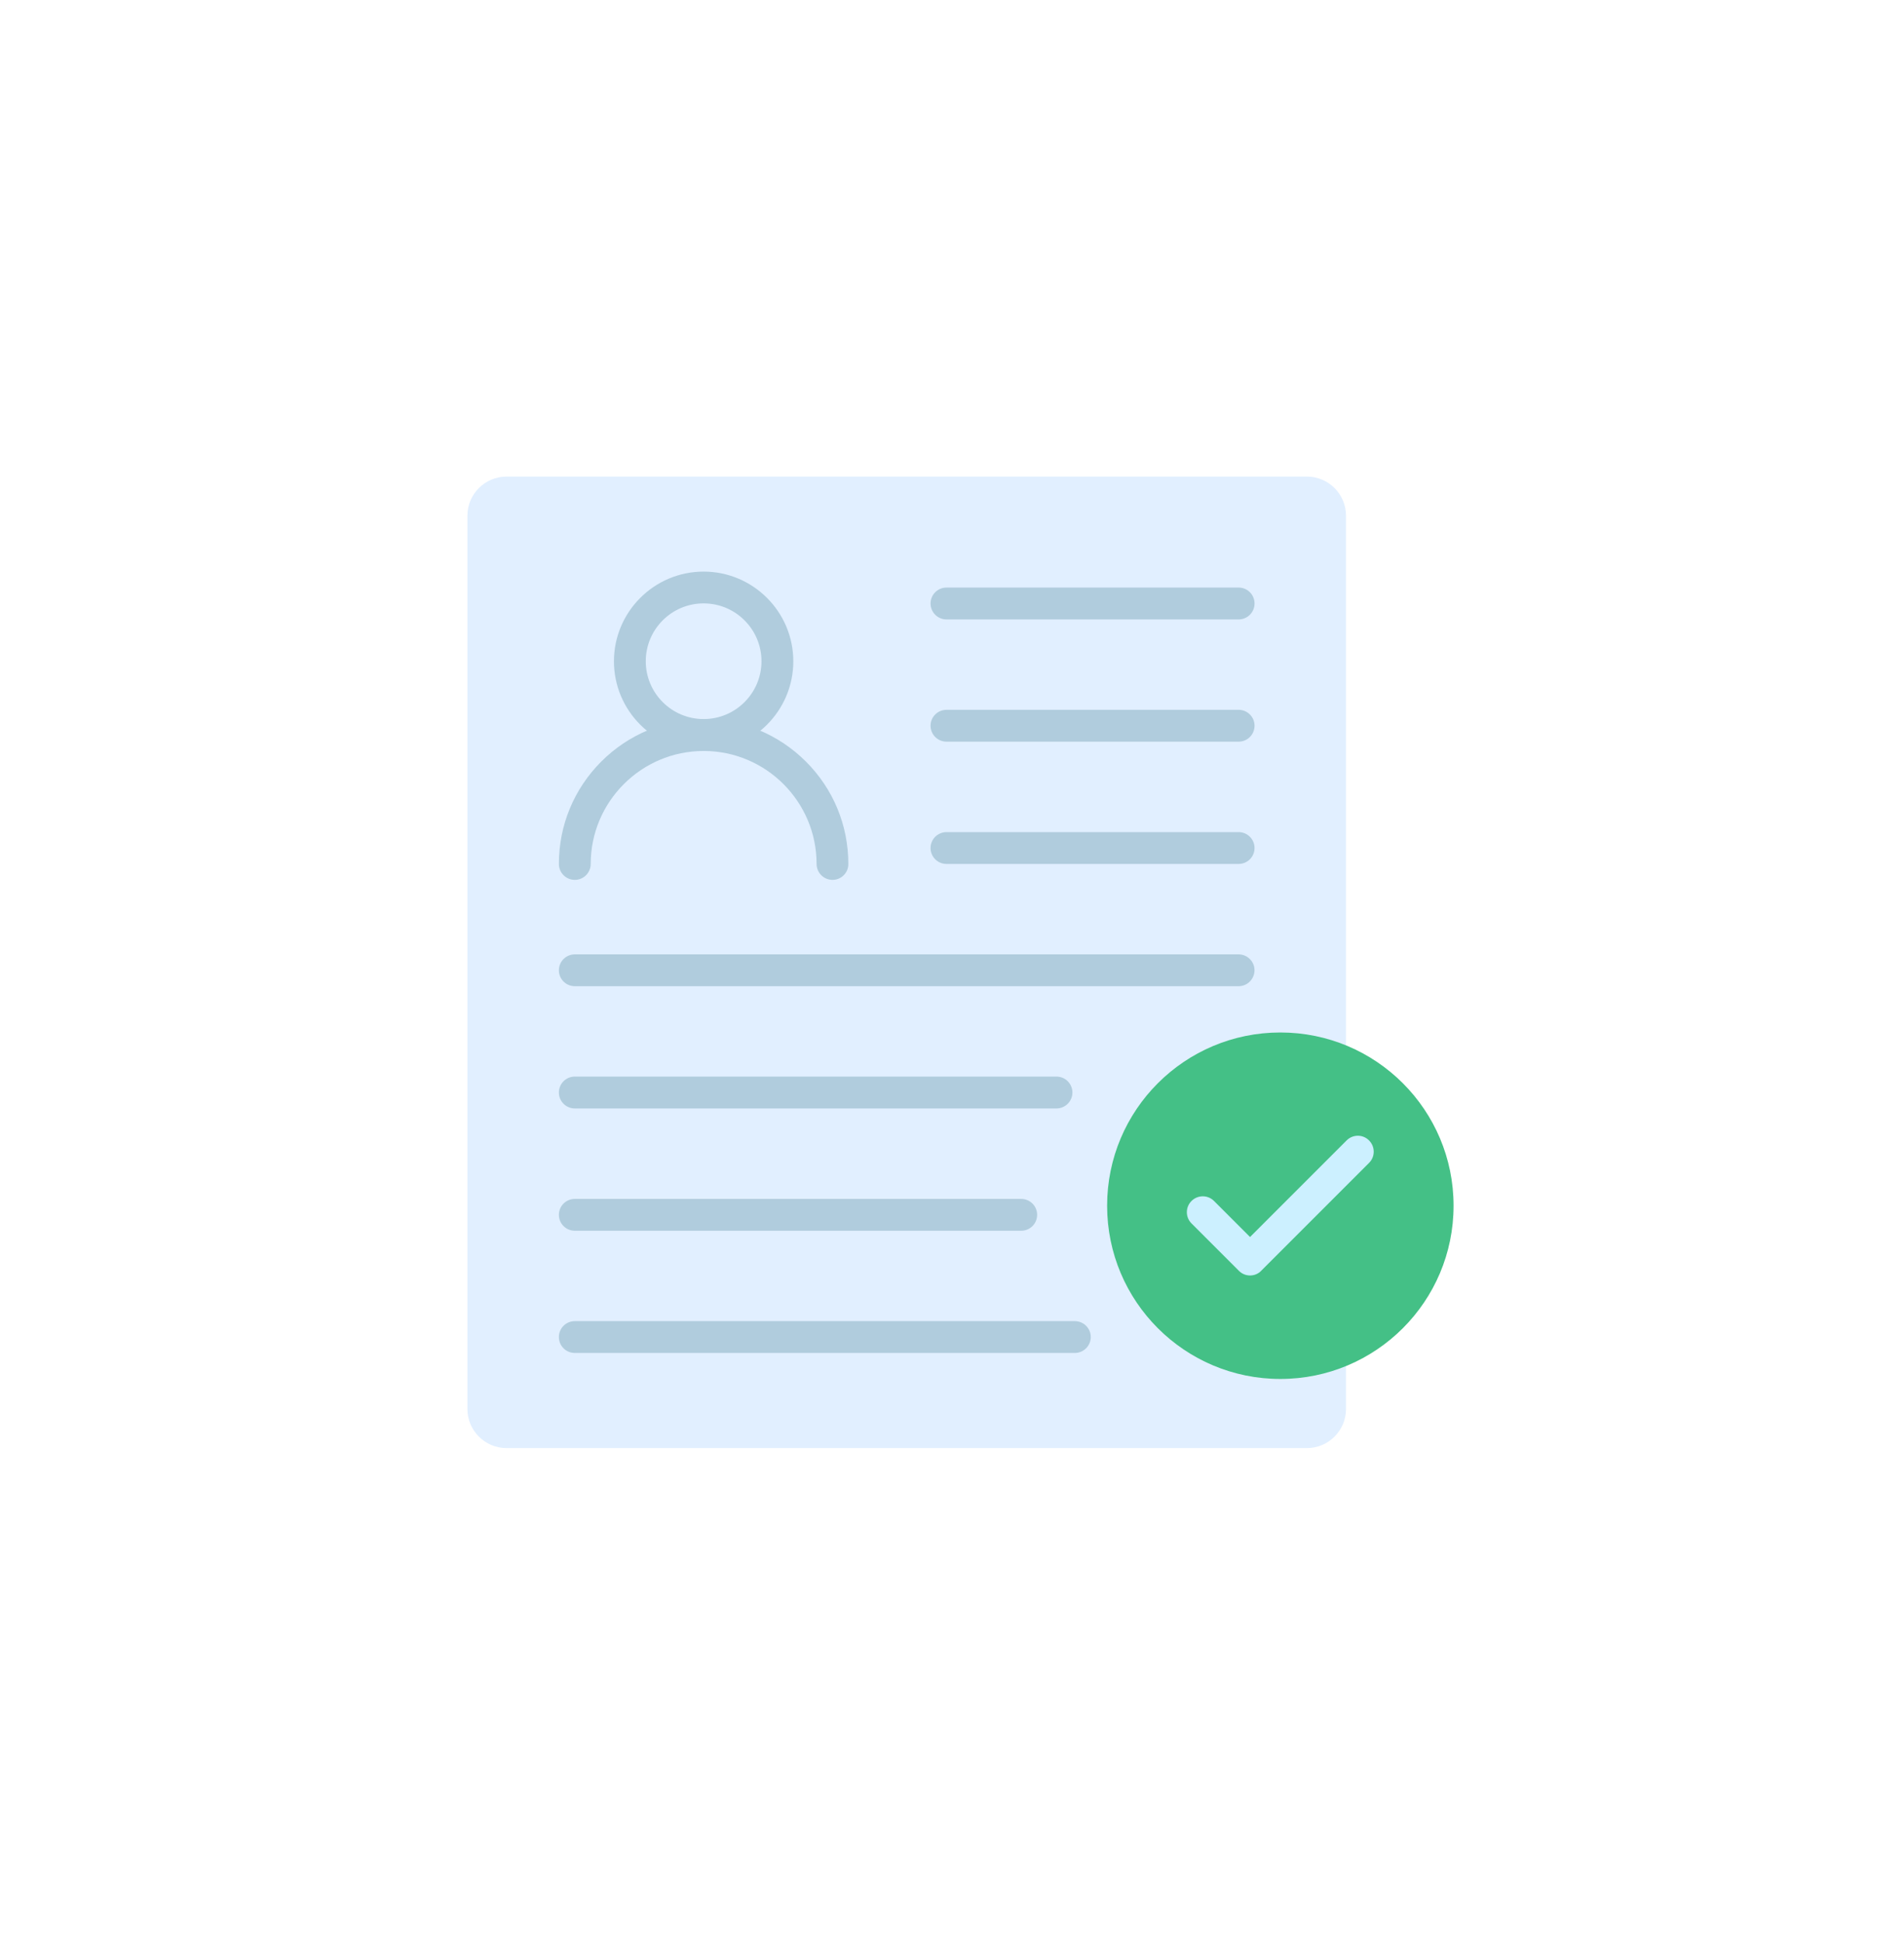
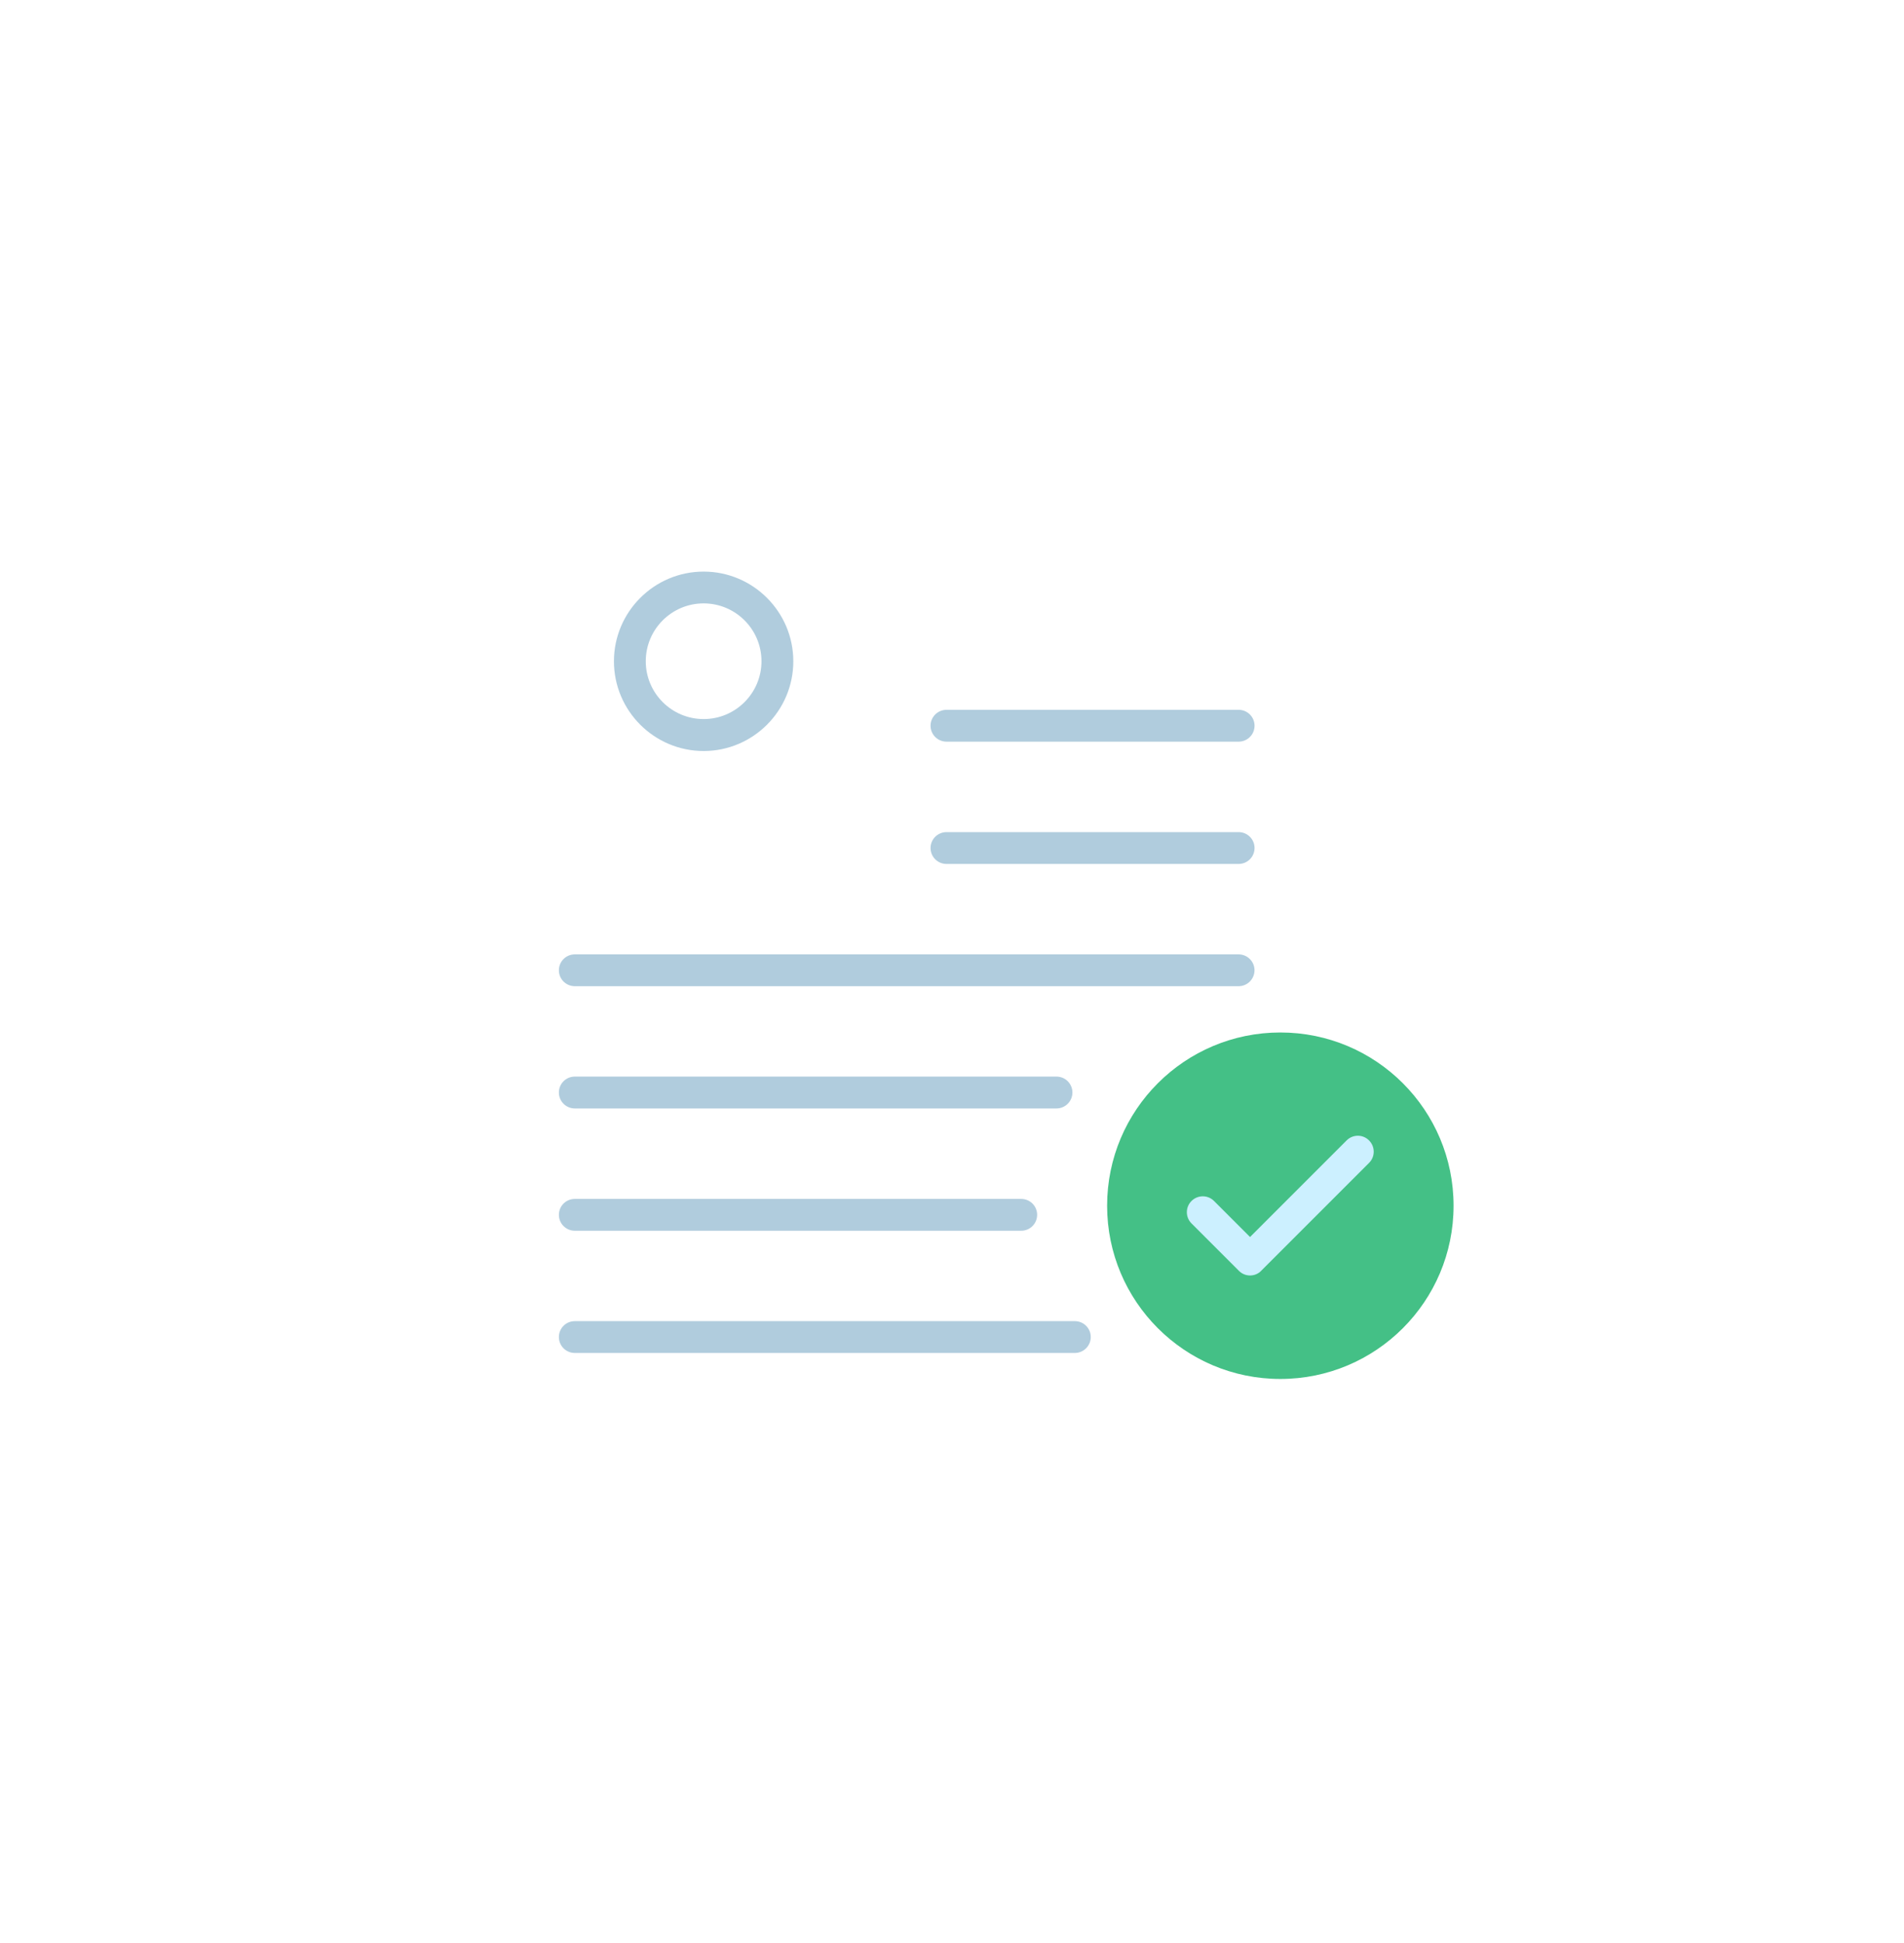
<svg xmlns="http://www.w3.org/2000/svg" width="49" height="50" viewBox="0 0 49 50" fill="none">
  <g filter="url(#filter0_d_612_2888)">
    <rect x="2.029" y="2.264" width="44" height="45" rx="8" fill="white" shape-rendering="crispEdges" />
-     <path d="M34.64 36.256C34.64 36.813 34.189 37.264 33.632 37.264H13.037C12.48 37.264 12.029 36.813 12.029 36.256V13.272C12.029 12.715 12.48 12.264 13.037 12.264H33.632C34.189 12.264 34.64 12.715 34.64 13.272V36.256Z" fill="#E1EFFF" />
    <path d="M18.108 19.326C16.836 19.326 15.8 18.29 15.8 17.017C15.8 15.745 16.836 14.709 18.108 14.709C19.38 14.709 20.416 15.745 20.416 17.017C20.416 18.29 19.38 19.326 18.108 19.326ZM18.108 15.527C17.287 15.527 16.619 16.194 16.619 17.016C16.619 17.837 17.287 18.504 18.108 18.504C18.929 18.504 19.597 17.837 19.597 17.016C19.597 16.194 18.929 15.527 18.108 15.527Z" fill="#B0CCDD" />
-     <path d="M21.425 22.642C21.199 22.642 21.015 22.458 21.015 22.232C21.015 20.629 19.712 19.325 18.109 19.325C16.506 19.325 15.202 20.629 15.202 22.232C15.202 22.458 15.019 22.642 14.793 22.642C14.566 22.642 14.383 22.458 14.383 22.232C14.383 21.237 14.771 20.302 15.473 19.598C16.177 18.894 17.113 18.507 18.107 18.507C19.102 18.507 20.037 18.896 20.741 19.598C21.445 20.302 21.832 21.237 21.832 22.232C21.835 22.458 21.651 22.642 21.425 22.642Z" fill="#B0CCDD" />
-     <path d="M31.876 15.94H24.358C24.132 15.94 23.948 15.756 23.948 15.53C23.948 15.303 24.132 15.12 24.358 15.12H31.876C32.103 15.12 32.286 15.303 32.286 15.53C32.286 15.756 32.103 15.94 31.876 15.94Z" fill="#B0CCDD" />
    <path d="M31.876 19.085H24.358C24.132 19.085 23.948 18.902 23.948 18.675C23.948 18.449 24.132 18.266 24.358 18.266H31.876C32.103 18.266 32.286 18.449 32.286 18.675C32.286 18.902 32.103 19.085 31.876 19.085Z" fill="#B0CCDD" />
    <path d="M31.876 22.232H24.358C24.132 22.232 23.948 22.049 23.948 21.822C23.948 21.596 24.132 21.413 24.358 21.413H31.876C32.103 21.413 32.286 21.596 32.286 21.822C32.286 22.049 32.103 22.232 31.876 22.232Z" fill="#B0CCDD" />
    <path d="M31.875 25.378H14.793C14.566 25.378 14.383 25.195 14.383 24.968C14.383 24.742 14.566 24.559 14.793 24.559H31.875C32.101 24.559 32.285 24.742 32.285 24.968C32.285 25.195 32.101 25.378 31.875 25.378Z" fill="#B0CCDD" />
    <path d="M27.189 28.524H14.793C14.566 28.524 14.383 28.34 14.383 28.114C14.383 27.887 14.566 27.704 14.793 27.704H27.189C27.415 27.704 27.599 27.887 27.599 28.114C27.599 28.34 27.415 28.524 27.189 28.524Z" fill="#B0CCDD" />
    <path d="M26.281 31.671H14.793C14.566 31.671 14.383 31.488 14.383 31.261C14.383 31.035 14.566 30.852 14.793 30.852H26.281C26.508 30.852 26.691 31.035 26.691 31.261C26.691 31.488 26.508 31.671 26.281 31.671Z" fill="#B0CCDD" />
    <path d="M27.661 34.816H14.793C14.566 34.816 14.383 34.633 14.383 34.406C14.383 34.18 14.566 33.997 14.793 33.997H27.661C27.887 33.997 28.071 34.18 28.071 34.406C28.071 34.633 27.886 34.816 27.661 34.816Z" fill="#B0CCDD" />
    <path d="M32.95 35.485C35.413 35.485 37.408 33.489 37.408 31.027C37.408 28.565 35.413 26.569 32.95 26.569C30.488 26.569 28.492 28.565 28.492 31.027C28.492 33.489 30.488 35.485 32.95 35.485Z" fill="#44C086" />
    <path d="M32.171 32.822C32.062 32.822 31.958 32.779 31.882 32.701L30.664 31.483C30.504 31.323 30.504 31.064 30.664 30.905C30.825 30.745 31.084 30.745 31.243 30.905L32.17 31.832L34.655 29.347C34.815 29.186 35.075 29.186 35.233 29.347C35.393 29.507 35.393 29.767 35.233 29.925L32.459 32.699C32.385 32.779 32.28 32.822 32.171 32.822Z" fill="#CCF0FF" />
  </g>
  <defs>
    <filter id="filter0_d_612_2888" x="0.029" y="0.264" width="48" height="49" filterUnits="userSpaceOnUse" color-interpolation-filters="sRGB">
      <feFlood flood-opacity="0" result="BackgroundImageFix" />
      <feColorMatrix in="SourceAlpha" type="matrix" values="0 0 0 0 0 0 0 0 0 0 0 0 0 0 0 0 0 0 127 0" result="hardAlpha" />
      <feOffset />
      <feGaussianBlur stdDeviation="1" />
      <feComposite in2="hardAlpha" operator="out" />
      <feColorMatrix type="matrix" values="0 0 0 0 0 0 0 0 0 0 0 0 0 0 0 0 0 0 0.25 0" />
      <feBlend mode="normal" in2="BackgroundImageFix" result="effect1_dropShadow_612_2888" />
      <feBlend mode="normal" in="SourceGraphic" in2="effect1_dropShadow_612_2888" result="shape" />
    </filter>
  </defs>
</svg>